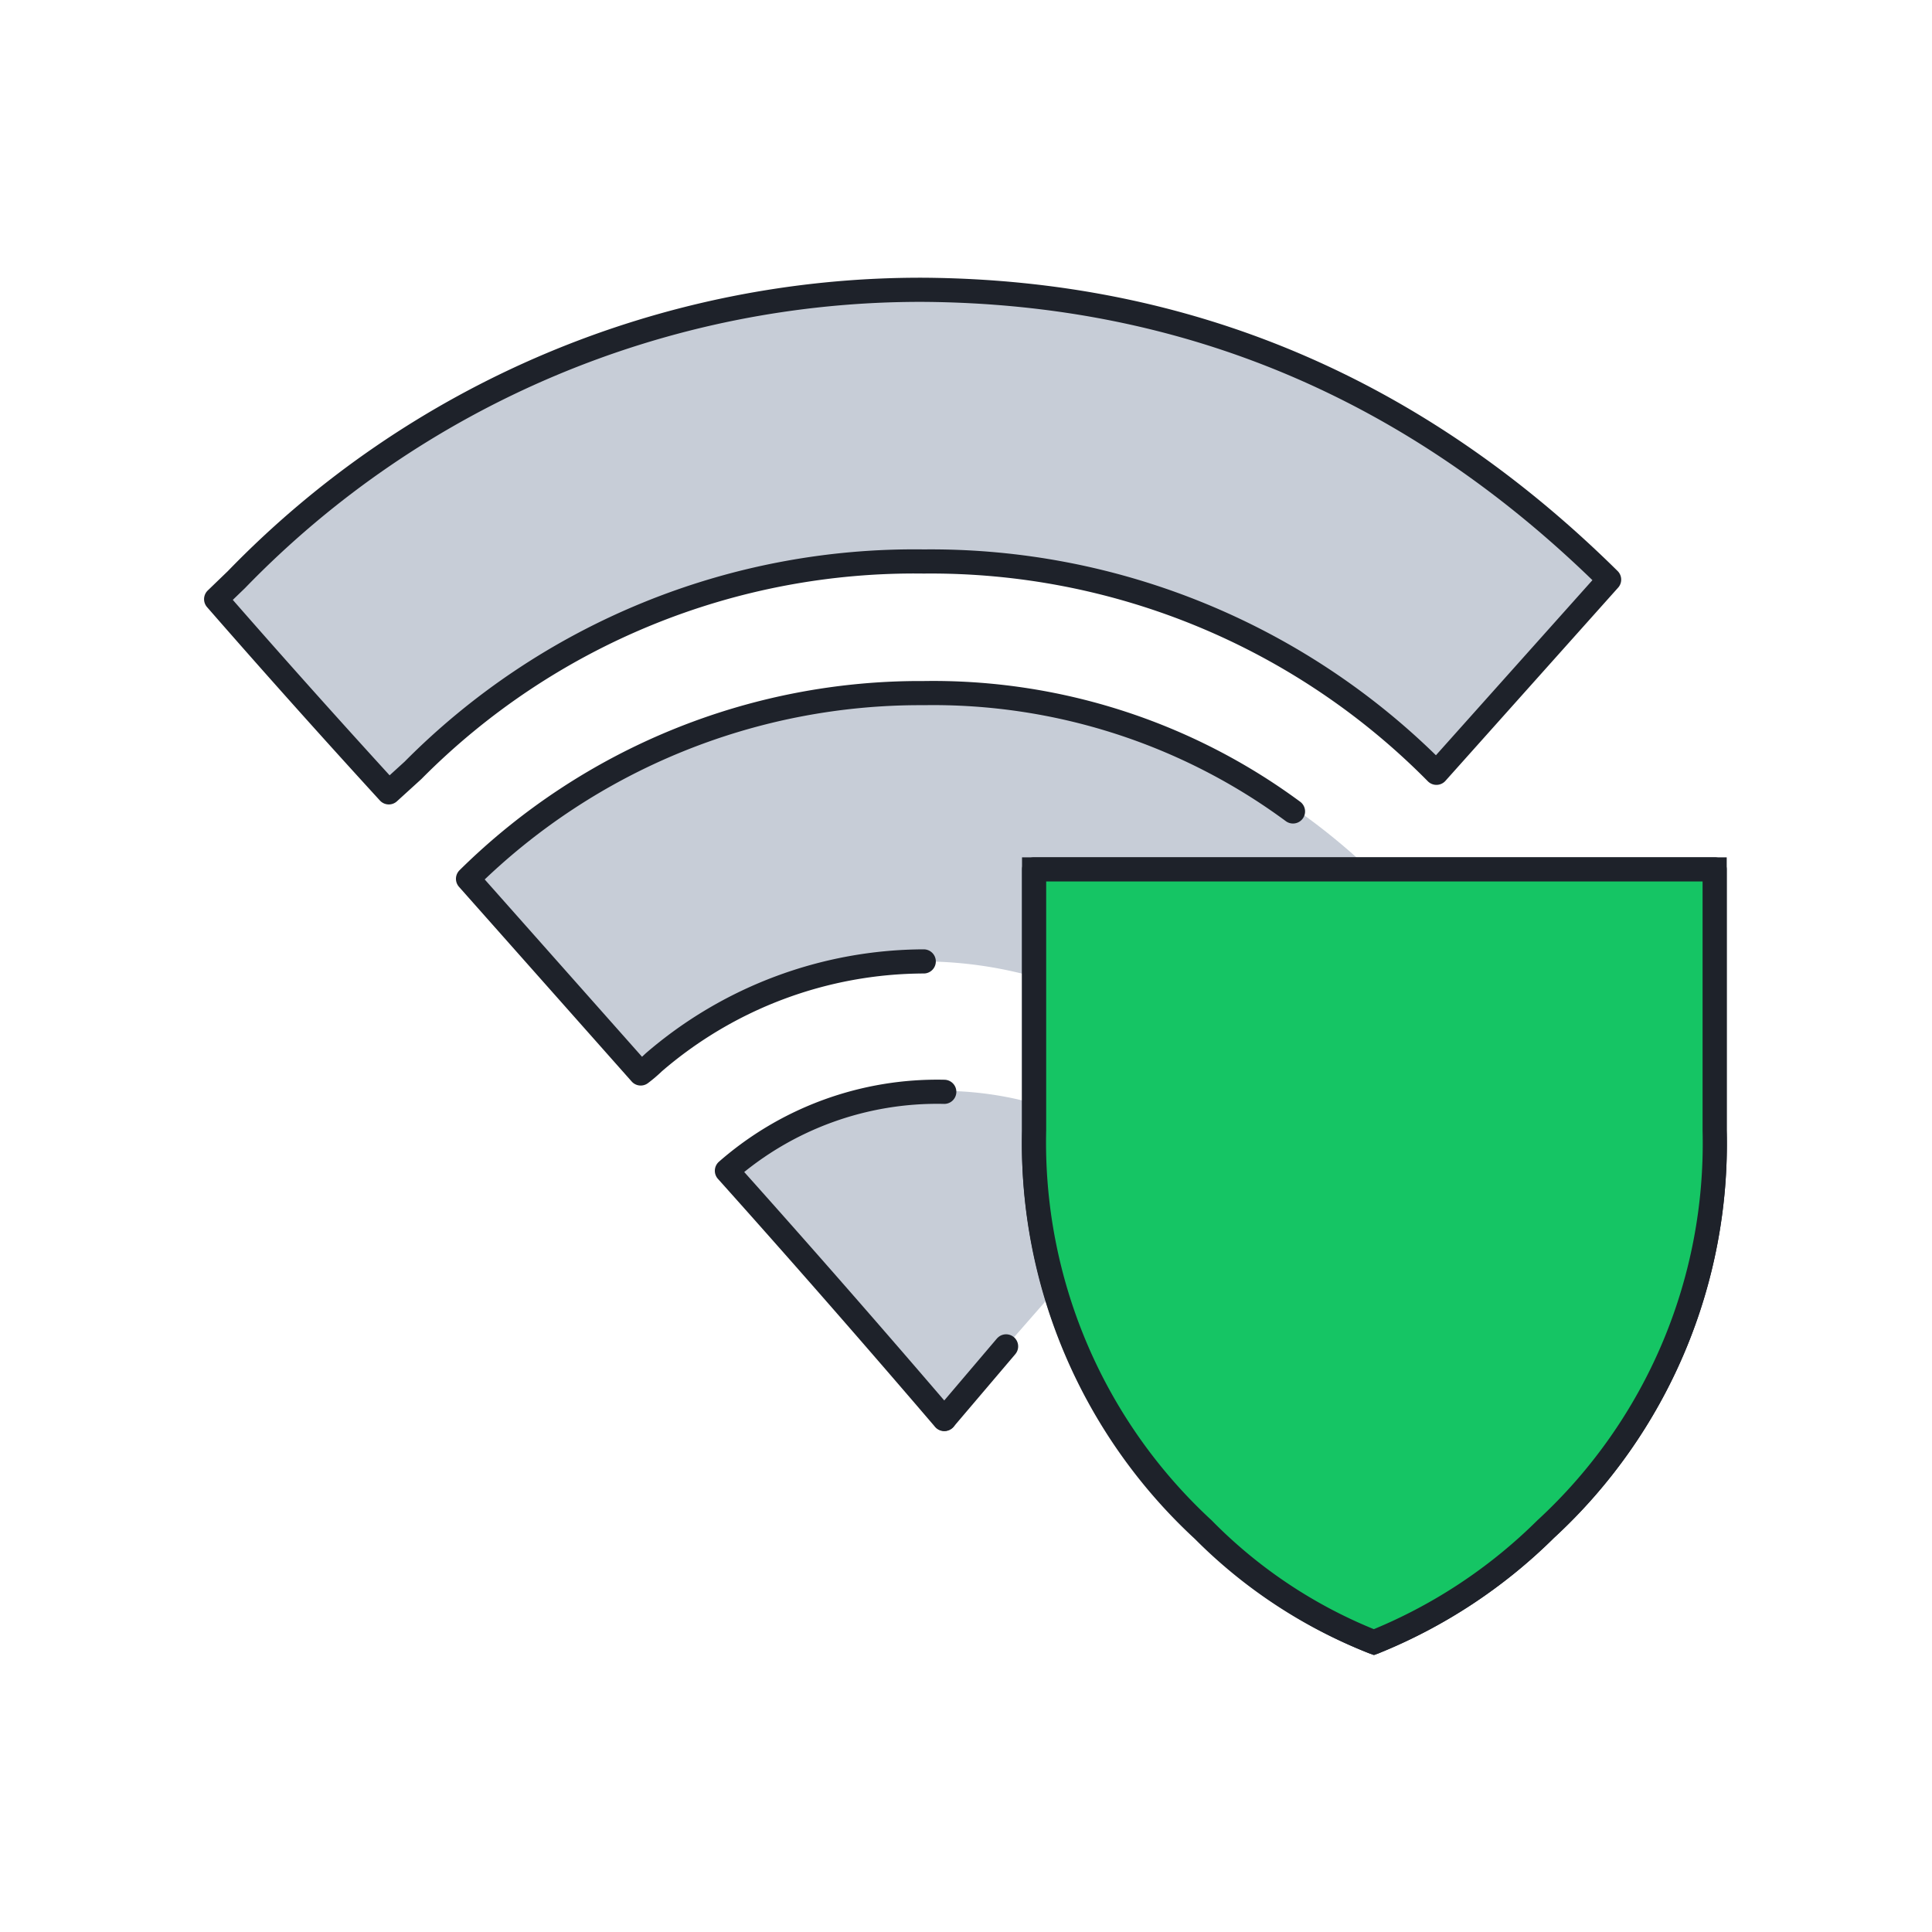
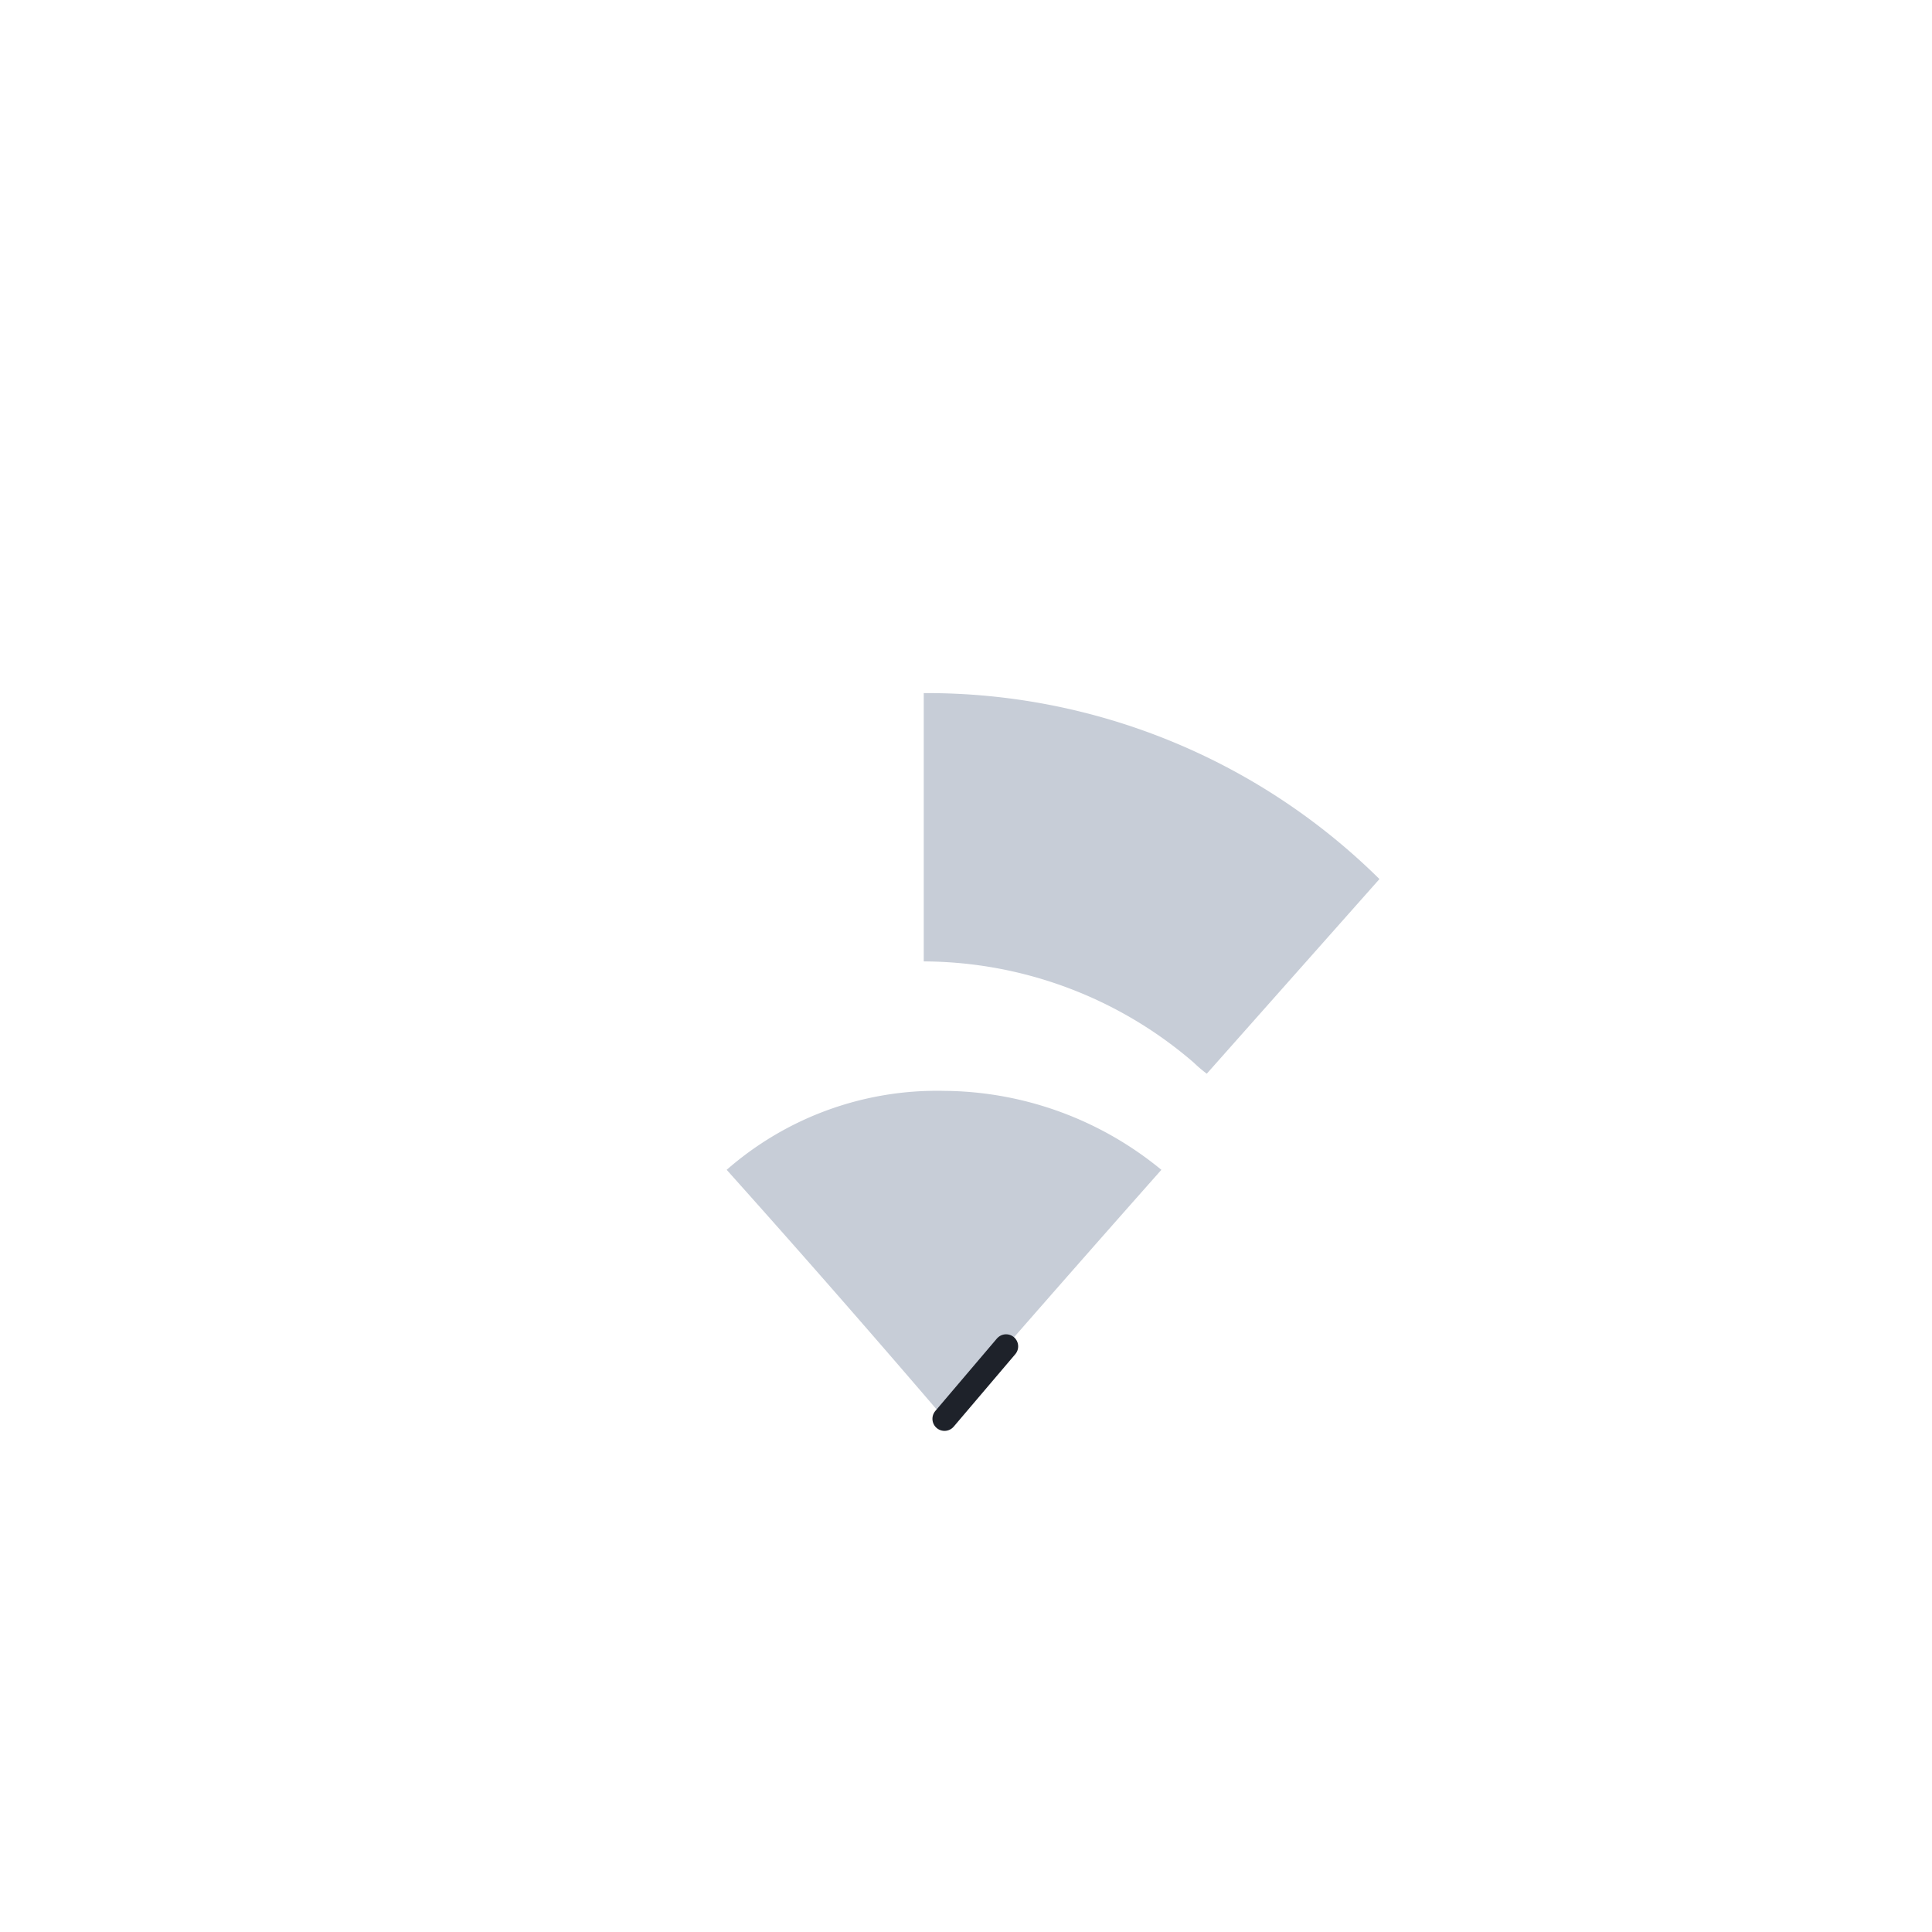
<svg xmlns="http://www.w3.org/2000/svg" width="80" height="80" viewBox="0 0 80 80">
  <defs>
    <style>.a,.b{fill:#c7cdd7;}.a,.b,.c,.d,.e{fill-rule:evenodd;}.b,.c,.d,.e{stroke:#1e222a;}.b,.c,.e{stroke-linecap:round;stroke-linejoin:round;}.c{fill:none;}.d,.e{fill:#15c564;}.d{stroke-miterlimit:10;}</style>
  </defs>
  <path class="a" d="M39.11,58.75l2.55-3q3.23-3.7,6.43-7.31a14.31,14.31,0,0,0-9-3.27,13.22,13.22,0,0,0-9,3.27q4.48,5,9,10.28" />
  <path class="a" d="M38.25,39.81A17.2,17.2,0,0,1,49.43,44a5.64,5.64,0,0,0,.54.46l7.15-8.06A26.64,26.64,0,0,0,38.25,28.7" />
-   <path class="b" d="M59.48,32a29.42,29.42,0,0,0-21.23-8.75A29.23,29.23,0,0,0,17.1,31.9l-1,.91q-3.66-4-7.15-8L9.79,24A39.43,39.43,0,0,1,38.25,12Q54.61,12.12,66.63,24Zm-5.94,1.6A25.09,25.09,0,0,0,38.25,28.7a26.64,26.64,0,0,0-18.87,7.69l7.15,8.06a5.64,5.64,0,0,0,.54-.46,17.2,17.2,0,0,1,11.18-4.18" />
-   <path class="c" d="M39.1,45.21a13.22,13.22,0,0,0-9,3.27q4.48,5,9,10.28" />
  <path class="c" d="M39.11,58.75l2.55-3" />
-   <path class="d" d="M64,63.32A21.56,21.56,0,0,1,56.89,68a20.47,20.47,0,0,1-7.07-4.64,21.78,21.78,0,0,1-7-16.51V36H71v10.8A21.7,21.7,0,0,1,64,63.32Z" />
-   <path class="e" d="M64,63.32A21.7,21.7,0,0,0,71,46.81V36H42.82v10.8a21.78,21.78,0,0,0,7,16.51A20.47,20.47,0,0,0,56.89,68,21.56,21.56,0,0,0,64,63.32Z" />
</svg>